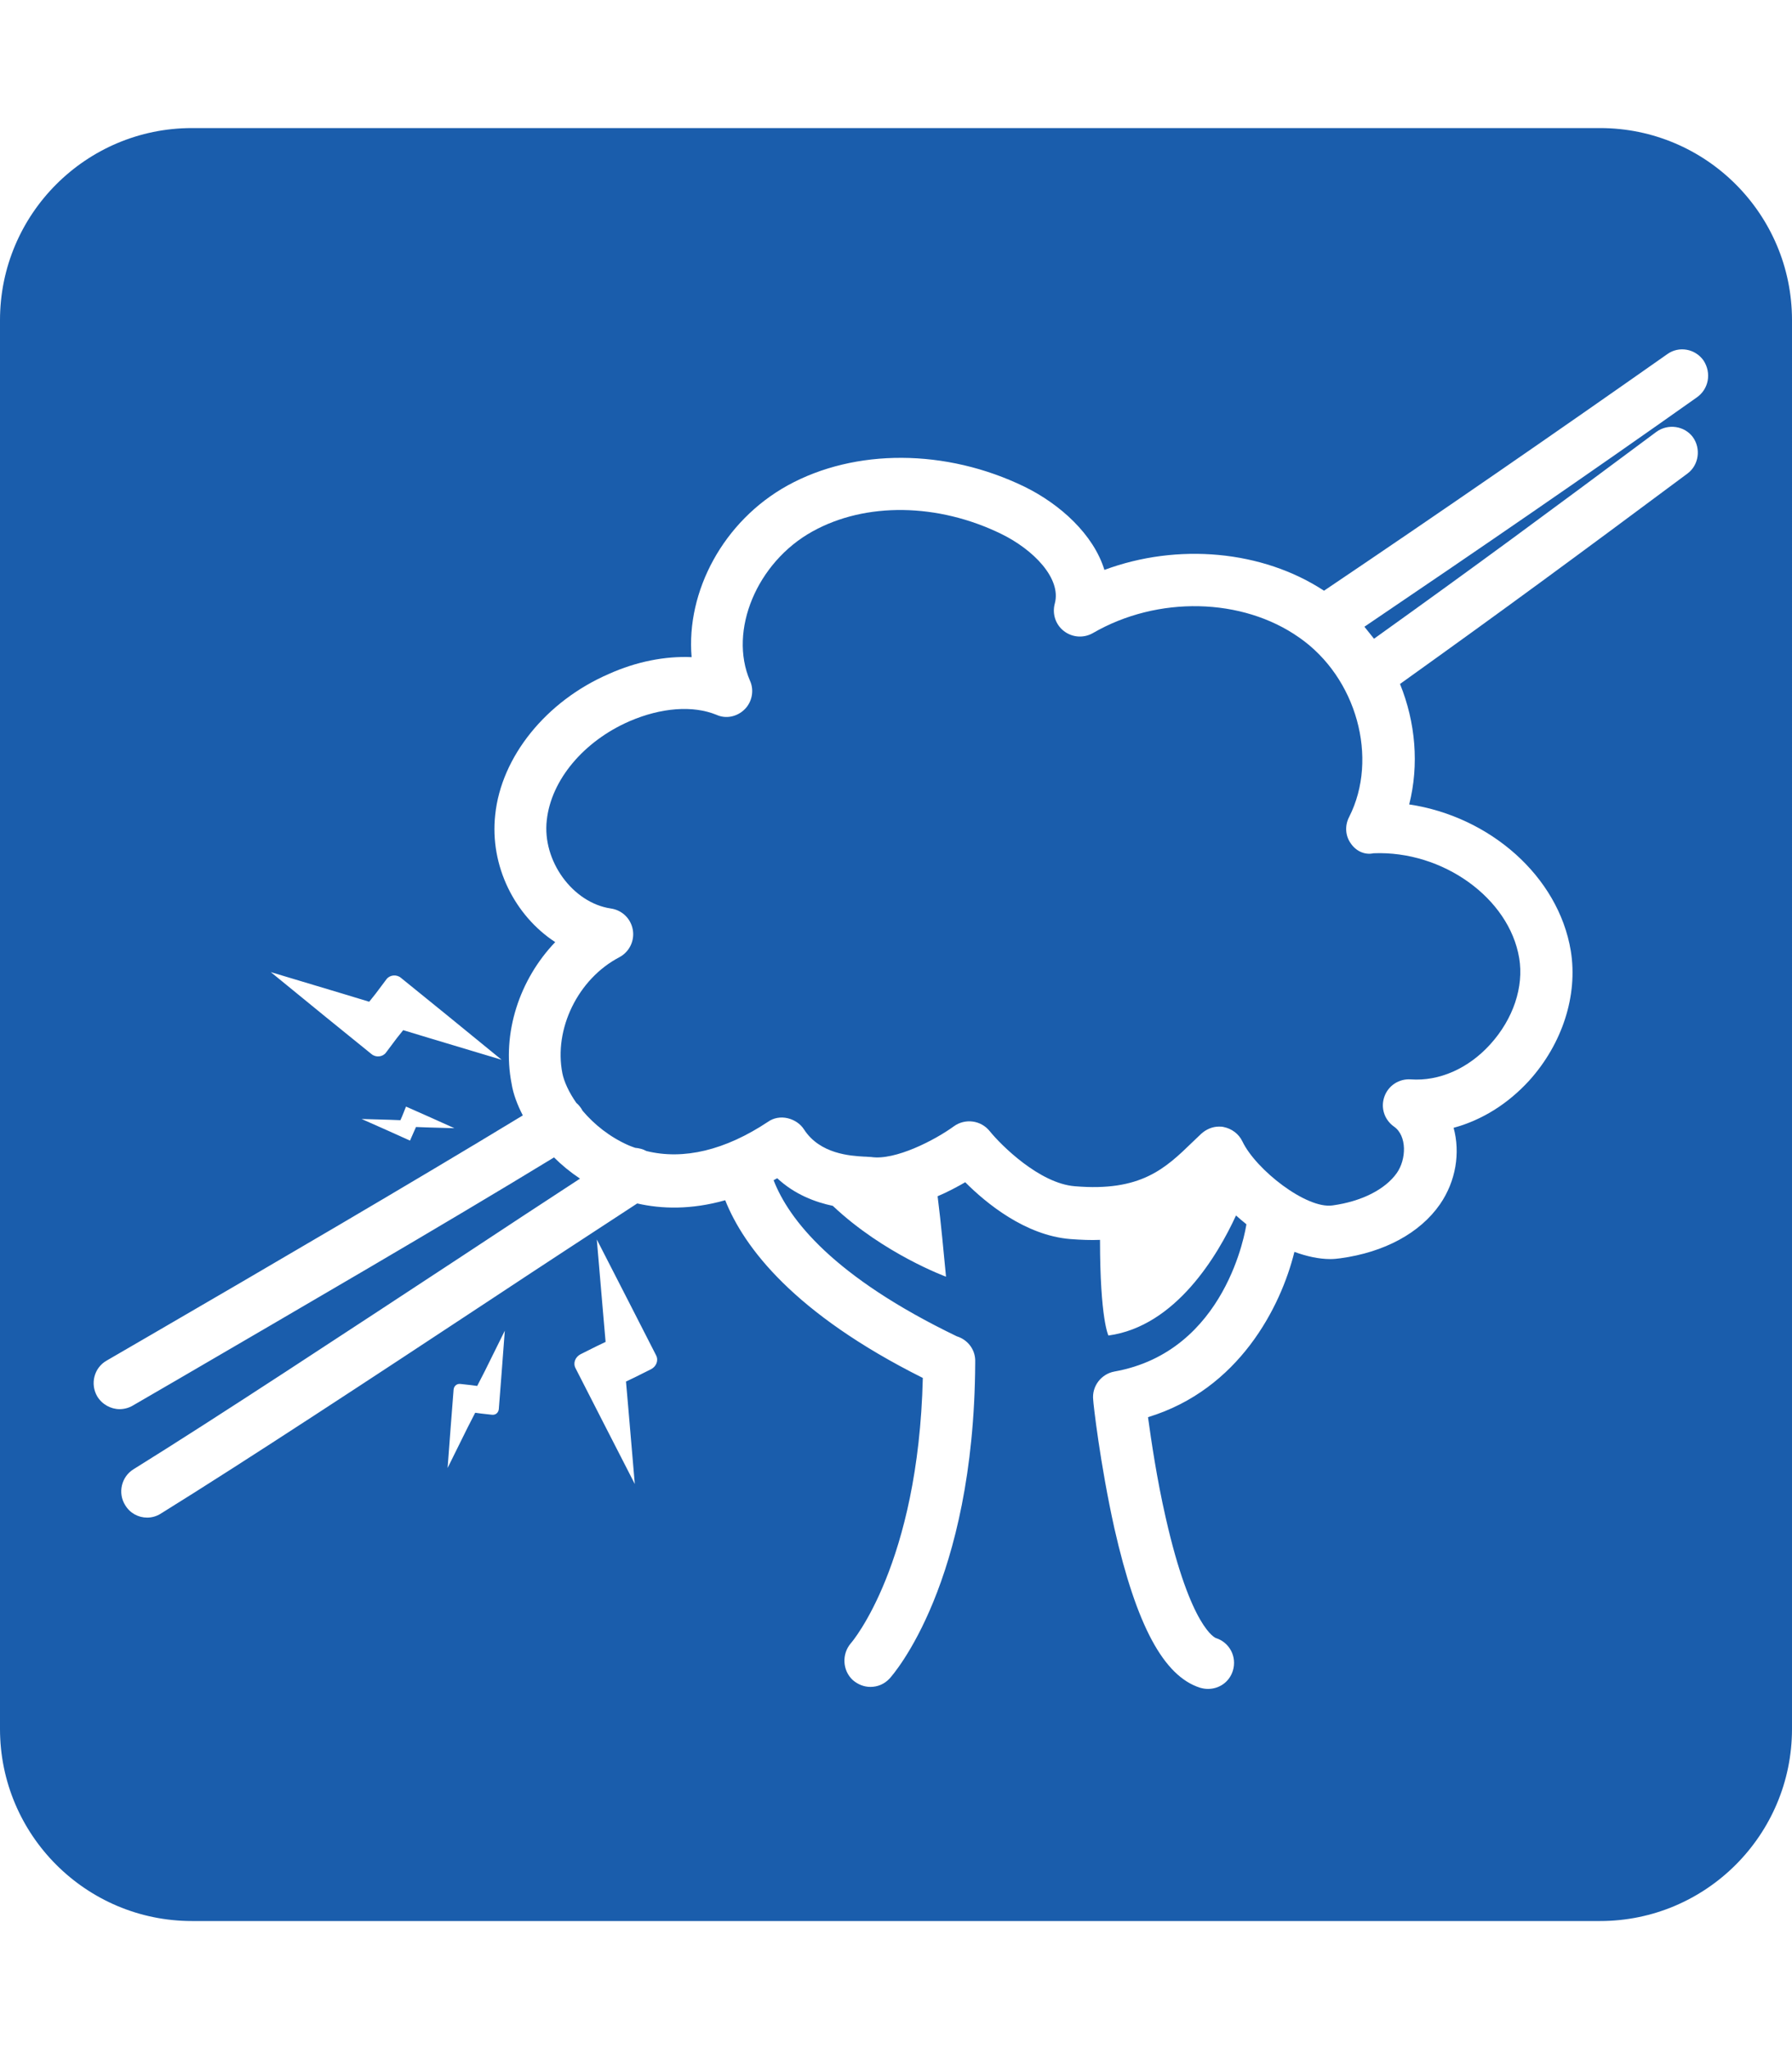
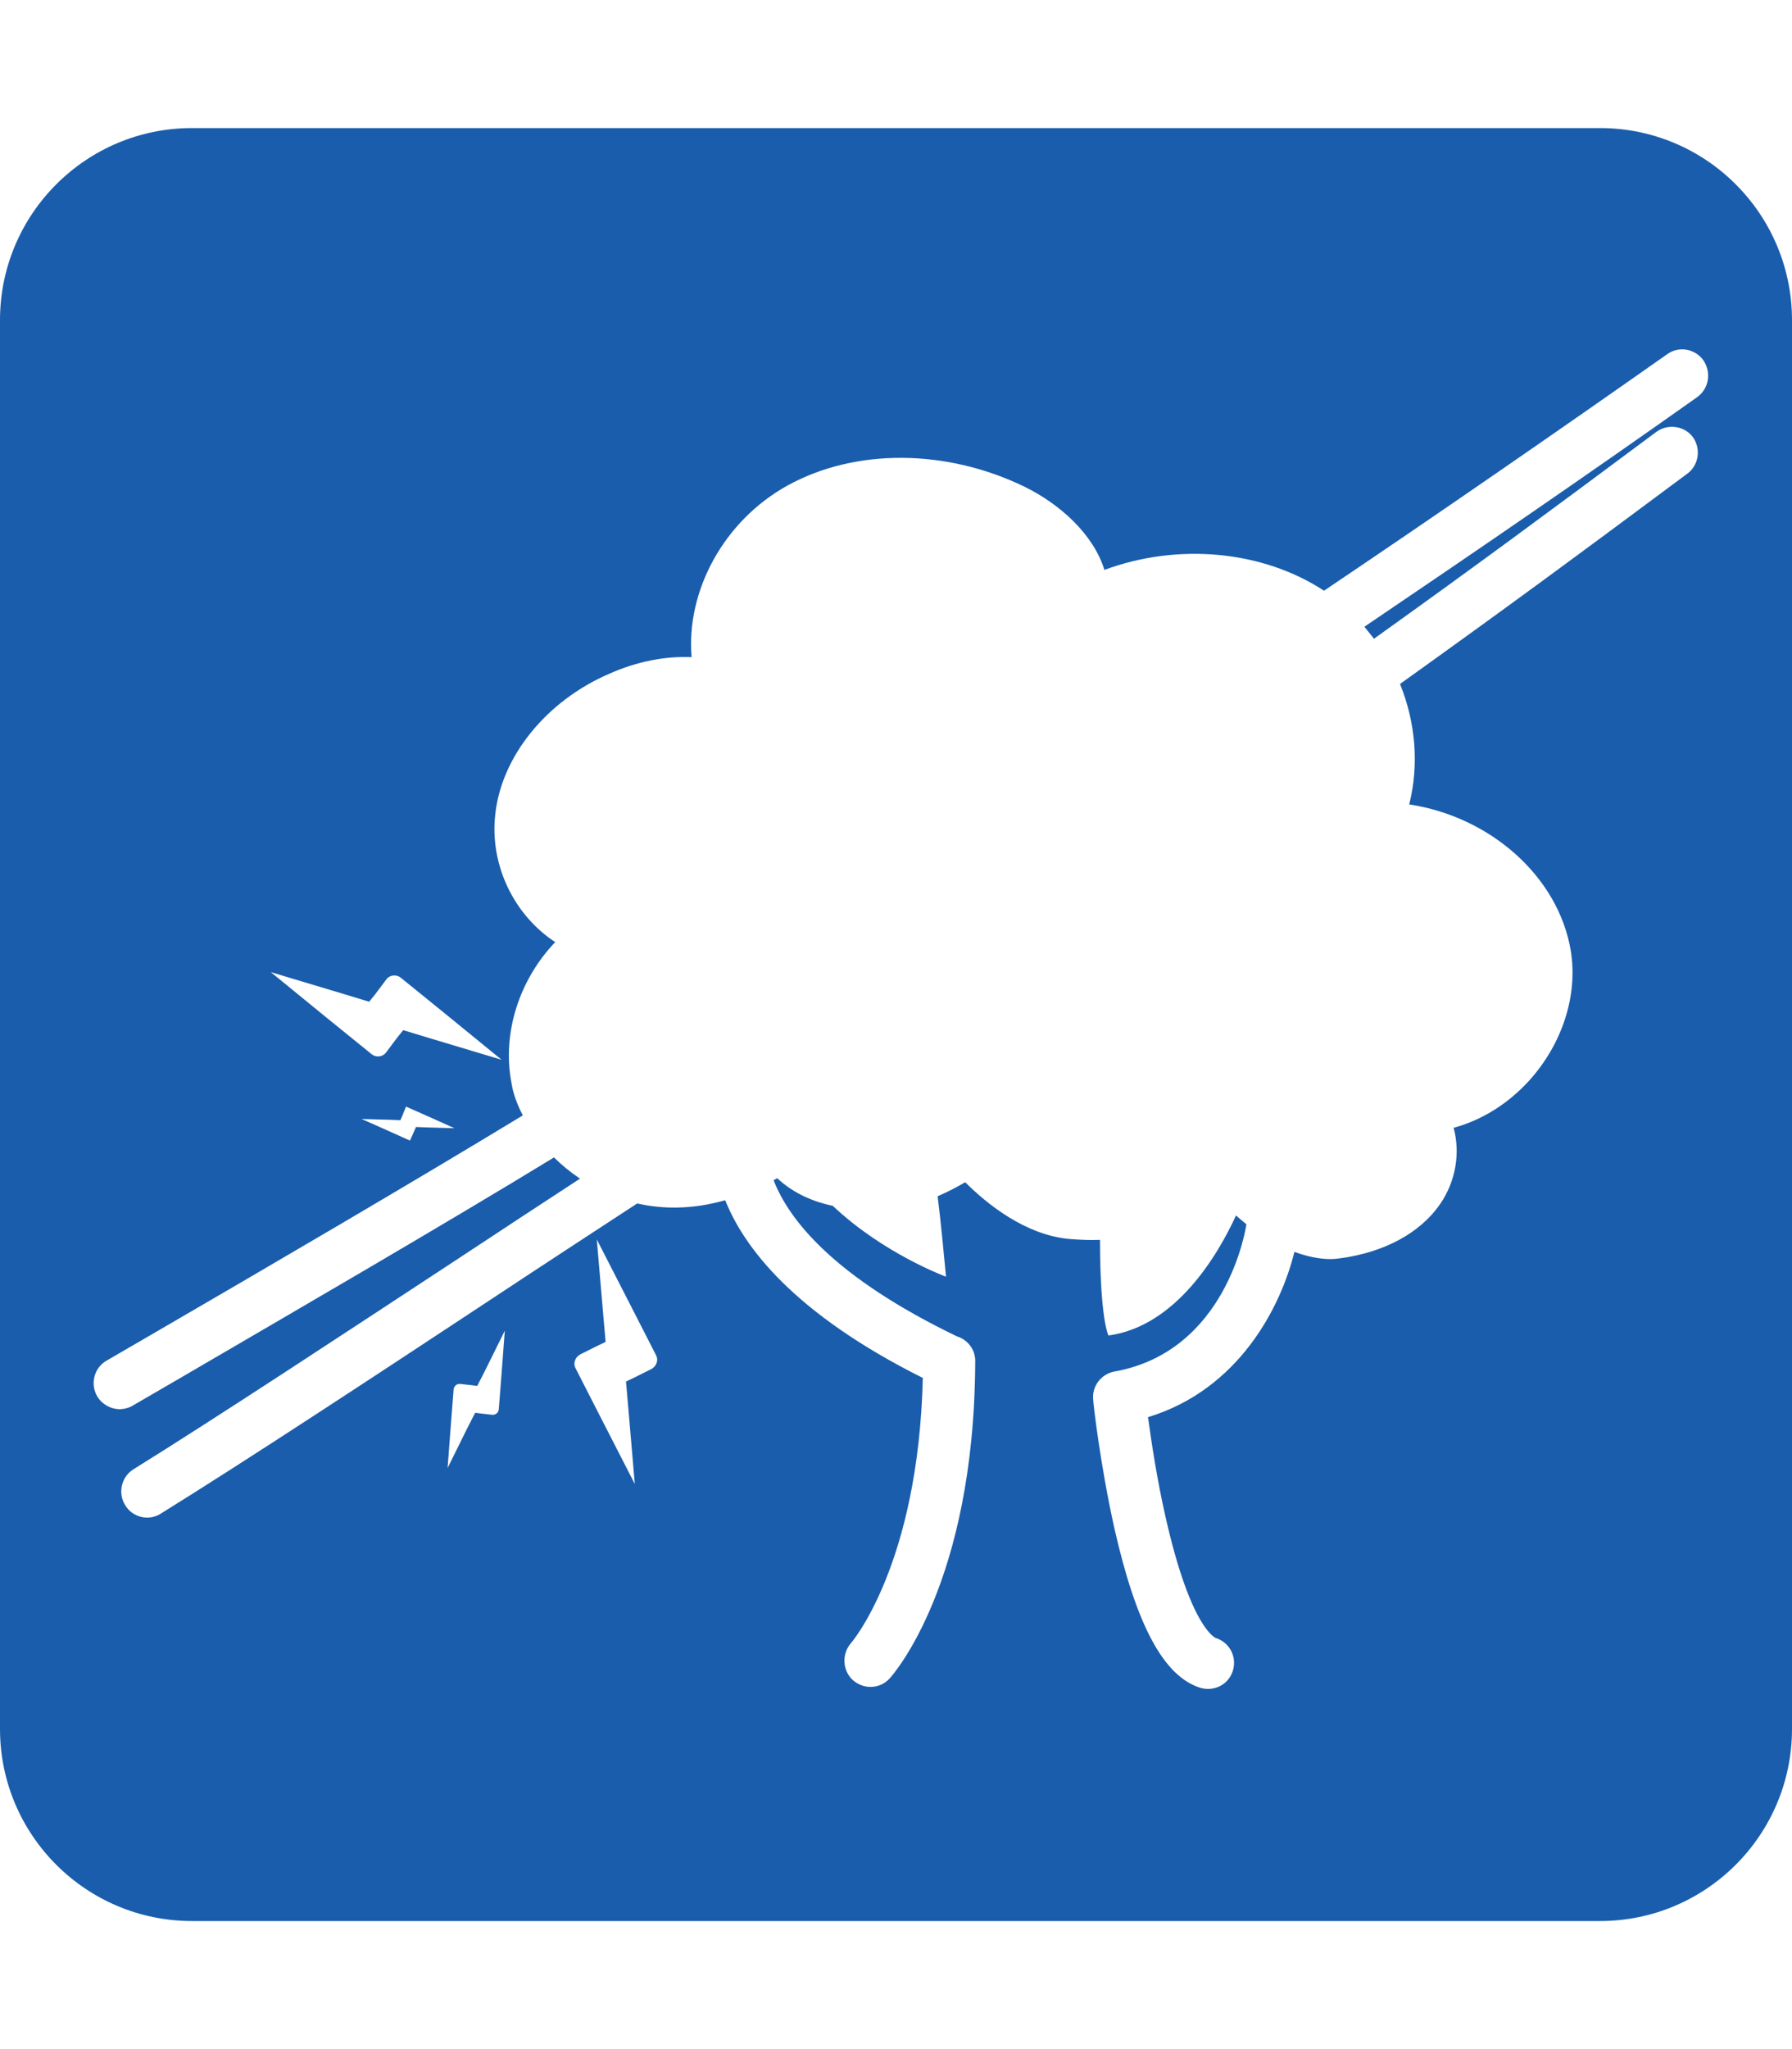
<svg xmlns="http://www.w3.org/2000/svg" version="1.1" id="Layer_1" x="0px" y="0px" viewBox="0 0 448 512" style="enable-background:new 0 0 448 512;" xml:space="preserve">
  <style type="text/css">
	.st0{fill:#1A5DAC;}
</style>
  <g>
-     <path class="st0" d="M337.6,210.6c-1.3-1.9-1.4-4.4-0.3-6.5c7.4-14.6,1.9-34.8-12.5-44.8c-14.2-10-35.4-10.5-51.6-1.1   c-2.3,1.3-5.1,1.1-7.2-0.5c-2.1-1.6-3-4.3-2.3-6.9c1.7-6.3-5.4-13.5-13.4-17.4c-15.8-7.7-33.9-8-47.2-0.6   c-13.9,7.7-21,24.8-15.6,37.3c1.1,2.4,0.5,5.3-1.3,7.1c-1.9,1.9-4.7,2.5-7.1,1.4c-5.9-2.4-13.8-1.8-21.7,1.6   c-11.5,5-19.6,14.7-20.7,24.7c-1.2,10.2,6.5,20.7,16,22.1c2.8,0.4,5,2.5,5.5,5.3c0.5,2.8-0.9,5.6-3.4,6.9   c-10.3,5.4-16.4,17.9-14.2,29c0.4,2,1.6,4.7,3.5,7.4c0.5,0.4,0.9,0.9,1.3,1.5c0.1,0.2,0.2,0.4,0.3,0.5c2.8,3.3,6.7,6.5,11.5,8.6   c0.5,0.2,1,0.4,1.6,0.6c1,0.1,1.9,0.3,2.8,0.8c9.3,2.3,19.7-0.2,30.4-7.3c1.4-1,3.2-1.3,4.9-0.9c1.7,0.4,3.2,1.4,4.1,2.8   c4,6.2,11.7,6.6,15,6.8c0.7,0,1.2,0.1,1.8,0.1c6,0.9,15.9-4.2,20.7-7.7c2.8-2,6.7-1.5,8.9,1.2c2.9,3.6,12.5,13.1,21.3,13.8   c0,0,0,0,0,0c16.5,1.4,22.6-4.4,29.5-11.1c0.7-0.7,1.4-1.3,2.1-2c1.2-1.1,2.8-1.8,4.4-1.8c0.4,0,0.8,0,1.2,0.1   c2,0.4,3.8,1.7,4.7,3.6c3.4,7.1,16,16.9,22.5,16c7.3-1,13.2-4,16.1-8.1c2.4-3.4,2.6-9.3-0.7-11.6c-2.4-1.7-3.4-4.7-2.4-7.5   s3.7-4.5,6.6-4.3c7.1,0.5,14.4-2.7,19.9-8.8c5.7-6.3,8.4-14.3,7.2-21.5c-2.5-15-19.1-26.9-36.4-26.2   C341.1,213.7,338.9,212.6,337.6,210.6z" />
    <path class="st0" d="M400,32H48C21.5,32,0,53.5,0,80v352c0,26.5,21.5,48,48,48h352c26.5,0,48-21.5,48-48V80   C448,53.5,426.5,32,400,32z M85.7,248.3l6.6,2l1.6-2l2.7-3.6c0.8-1.1,2.5-1.3,3.6-0.4l11.6,9.4l13.6,11.1l-18-5.4l-6.6-2l-1.6,2   l-2.7,3.6c-0.8,1.1-2.5,1.3-3.6,0.4L81.3,254l-13.6-11.1L85.7,248.3z M113.6,281.9l-7-0.2l-2.6-0.1l-0.4,0.9l-1.1,2.5l-6-2.7   l-6.1-2.7l7.1,0.2l2.6,0.1l0.4-0.9l1-2.5l6.1,2.7L113.6,281.9z M125.4,343.1l-0.7,9c-0.1,0.9-0.8,1.5-1.7,1.4l-2.7-0.3l-1.5-0.2   l-1.9,3.7c0,0-5,10.1-5,10.1l0.8-10.6l0.7-9c0.1-0.9,0.8-1.5,1.7-1.4l2.7,0.3l1.5,0.2l1.9-3.7l5-10.1L125.4,343.1z M162.8,342.1   l-4,2l-2.3,1.1l0.6,6.9l1.6,18.7l-8-15.6l-6.8-13.3c-0.7-1.3-0.1-2.8,1.2-3.5l4-2l2.3-1.1l-0.6-6.9l-1.6-18.7l8,15.6l6.8,13.3   C164.7,339.9,164.1,341.4,162.8,342.1z M424.2,99.3c-26.7,18.9-54.7,38.1-83.1,57.3c0.8,1,1.6,2,2.4,3c26-18.6,42.5-30.8,70.6-51.7   c2.9-2.1,7-1.5,9.1,1.3c2.1,2.9,1.5,7-1.3,9.1c-28.5,21.2-45.2,33.5-71.9,52.6c3.9,9.6,4.8,20.2,2.3,30.1   c20.1,3,37.3,17.9,40.4,36.6c1.8,11.1-2.1,23.2-10.4,32.4c-5.4,5.9-11.9,9.9-18.9,11.8c1.7,6.2,0.6,13.3-3.4,19.1   c-5,7.2-13.9,12-24.9,13.5c-0.8,0.1-1.6,0.2-2.5,0.2c-2.9,0-6-0.7-9-1.8c-3.4,13.8-13.9,34.4-36.6,41.3c0.8,5.8,2.2,15.4,4.4,25   c6.3,27.9,12.5,30.2,12.6,30.2c3.4,1.1,5.3,4.7,4.2,8.2c-0.9,2.8-3.4,4.5-6.2,4.5c-0.7,0-1.3-0.1-2-0.3   c-9.1-2.9-15.9-15.6-21.4-39.8c-3.6-16.2-5.3-31.4-5.3-32.1c-0.4-3.4,2-6.5,5.3-7.1c28-5,32.8-35.5,33-36.8   c-0.9-0.7-1.8-1.5-2.6-2.2c-4.5,9.8-15,27.7-31.9,30c0,0-2.1-4.1-2.1-23.9c-2.3,0.1-4.7,0-7.4-0.2c-11.3-0.9-21.1-9-26.3-14.2   c-1.9,1.1-4.3,2.4-6.9,3.5c0.9,7.1,1.5,14,2.1,20.1c0,0-15.6-5.7-28.3-17.7c-4.3-0.9-9.5-2.8-13.9-6.9c-0.3,0.2-0.6,0.3-0.9,0.5   c3.8,9.8,14.9,24.1,45.8,39c2.6,0.8,4.5,3.1,4.6,5.9c0,0.1,0,0.1,0,0.2c0,0.1,0,0.1,0,0.2c0,0.1,0,0.2,0,0.4c0,0,0,0,0,0   c-0.3,55-20.5,77.8-21.4,78.8c-1.3,1.4-3,2.1-4.8,2.1c-1.6,0-3.1-0.6-4.4-1.7c-2.6-2.4-2.8-6.5-0.5-9.2c0.3-0.3,16.9-19.8,18-66.3   c-32.2-16.1-44.7-32.6-49.4-44.4c-8.5,2.4-15.9,2.2-22,0.8c-10.4,6.8-23.3,15.2-36.9,24.2c-28.5,18.8-60.9,40.1-82.2,53.3   c-1.1,0.7-2.3,1-3.4,1c-2.2,0-4.3-1.1-5.5-3.1c-1.9-3-1-7.1,2.1-9c21.1-13.1,53.4-34.4,81.9-53.1c10.6-7,20.8-13.7,29.7-19.5   c-2.4-1.6-4.6-3.4-6.5-5.3c-28.2,17.2-64.6,38.3-94.1,55.5l-11.2,6.5c-1,0.6-2.2,0.9-3.3,0.9c-2.2,0-4.4-1.2-5.6-3.2   c-1.8-3.1-0.8-7.1,2.3-8.9l11.2-6.5c29.1-16.9,64.9-37.8,92.9-54.8c-1.4-2.7-2.4-5.4-2.8-7.9c-2.5-12.7,2-26.1,10.9-35.4   c-10.1-6.6-16.4-19-15-31.8c1.5-14.5,12.7-28.4,28.4-35.2c6.9-3.1,14.1-4.5,20.7-4.2c-1.4-16.4,7.9-34,24-42.9   c16.9-9.3,39.6-9.2,59.2,0.3c9,4.4,17.3,12,20,20.8c18.3-6.8,39.5-4.9,54.9,5.2c29.4-19.8,58.2-39.7,85.8-59.1   c2.9-2.1,7-1.4,9.1,1.6C427.9,93.2,427.2,97.2,424.2,99.3z" />
  </g>
</svg>